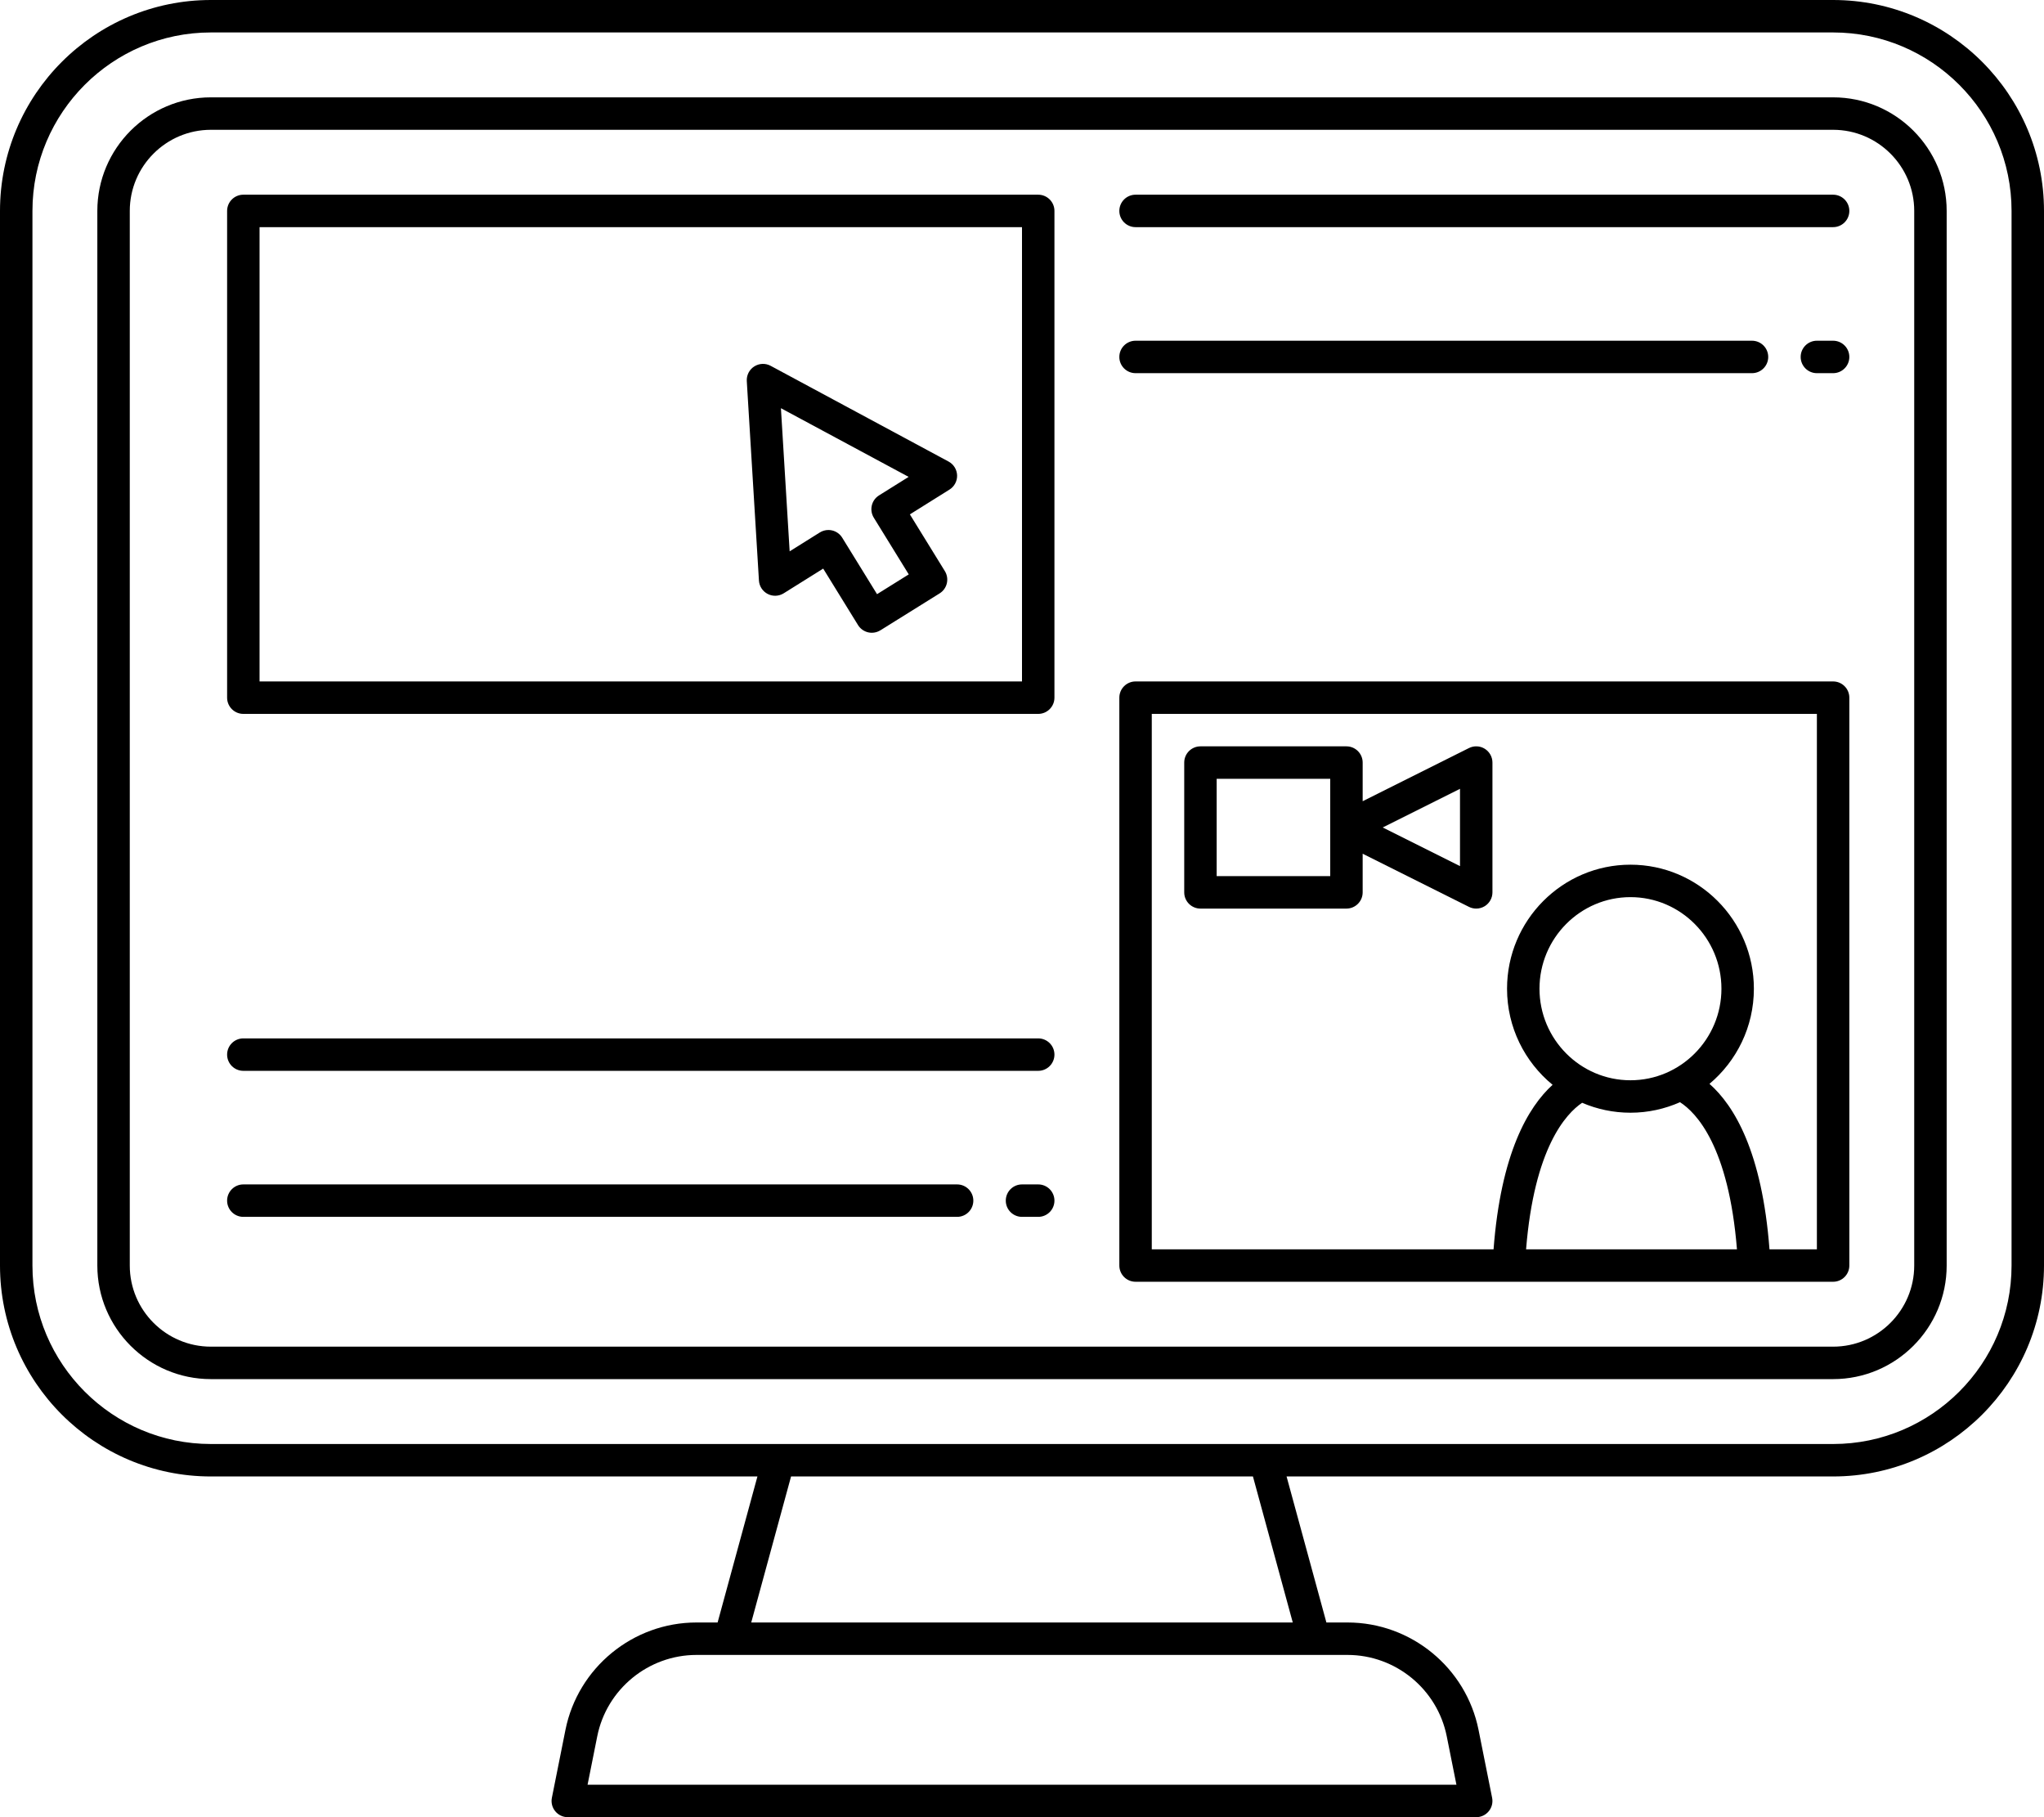
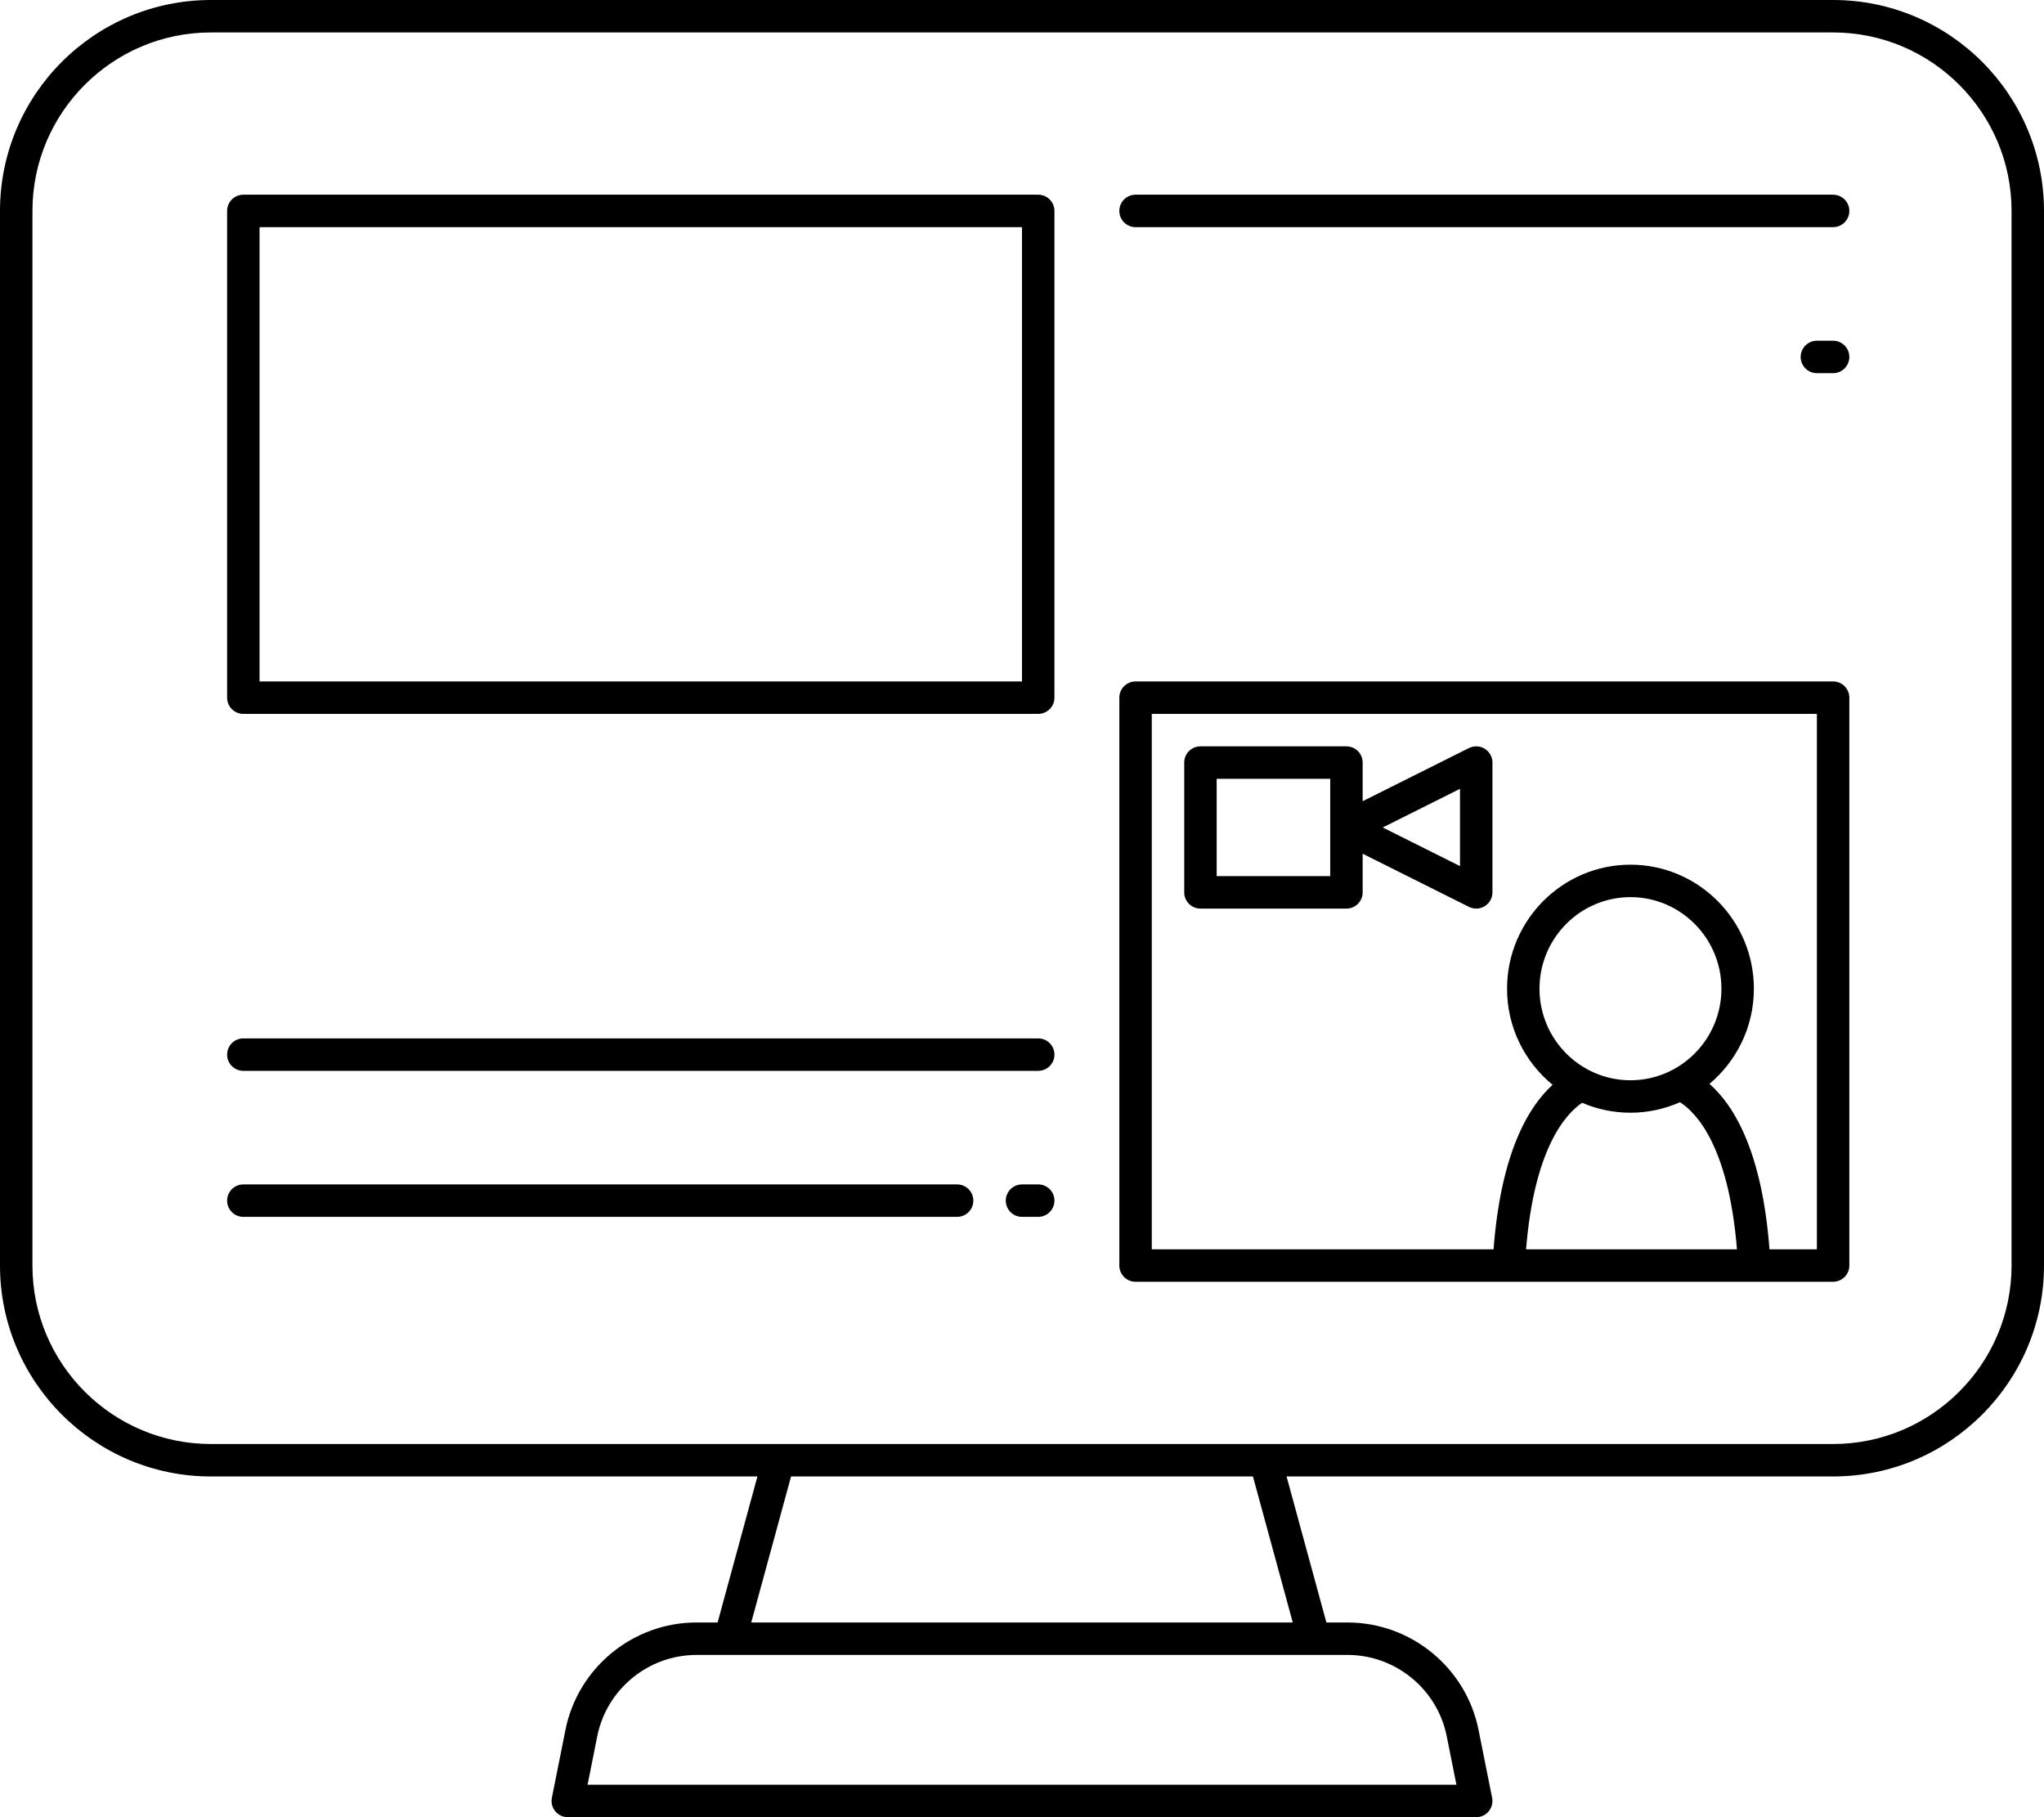
<svg xmlns="http://www.w3.org/2000/svg" height="112.0" preserveAspectRatio="xMidYMid meet" version="1.0" viewBox="0.0 0.0 126.0 112.0" width="126.0" zoomAndPan="magnify">
  <g id="change1_1">
    <path d="M113,0H13C5.832,0,0,5.832,0,13v65c0,7.168,5.832,13,13,13h33.691l-2.455,9h-1.302c-3.914,0-7.311,2.785-8.078,6.622 l-0.836,4.182c-0.059,0.294,0.017,0.599,0.207,0.83C34.417,111.866,34.7,112,35,112h56c0.3,0,0.583-0.134,0.773-0.366 c0.19-0.231,0.266-0.536,0.207-0.83l-0.836-4.181C90.377,102.785,86.98,100,83.066,100h-1.302l-2.455-9H113c7.168,0,13-5.832,13-13 V13C126,5.832,120.168,0,113,0z M89.183,107.015L89.78,110H36.22l0.597-2.986c0.581-2.905,3.153-5.014,6.117-5.014h2.063 c0.001,0,0.002,0,0.004,0c0.001,0,0.002,0,0.003,0h35.993c0.001,0,0.002,0,0.003,0c0.001,0,0.002,0,0.004,0h2.063 C86.03,102,88.602,104.109,89.183,107.015z M79.691,100H46.309l2.455-9h28.472L79.691,100z M124,78c0,6.065-4.935,11-11,11H13 C6.935,89,2,84.065,2,78V13C2,6.935,6.935,2,13,2h100c6.065,0,11,4.935,11,11V78z" fill="inherit" />
-     <path d="M113,6H13c-3.86,0-7,3.14-7,7v65c0,3.86,3.14,7,7,7h100c3.86,0,7-3.14,7-7V13C120,9.14,116.86,6,113,6z M118,78 c0,2.757-2.243,5-5,5H13c-2.757,0-5-2.243-5-5V13c0-2.757,2.243-5,5-5h100c2.757,0,5,2.243,5,5V78z" fill="inherit" />
    <path d="M64,12H15c-0.552,0-1,0.448-1,1v30c0,0.552,0.448,1,1,1h49c0.552,0,1-0.448,1-1V13C65,12.448,64.552,12,64,12z M63,42H16 V14h47V42z" fill="inherit" />
    <path d="M64,64H15c-0.552,0-1,0.448-1,1s0.448,1,1,1h49c0.552,0,1-0.448,1-1S64.552,64,64,64z" fill="inherit" />
    <path d="M64,73h-1c-0.552,0-1,0.448-1,1s0.448,1,1,1h1c0.552,0,1-0.448,1-1S64.552,73,64,73z" fill="inherit" />
    <path d="M59,73H15c-0.552,0-1,0.448-1,1s0.448,1,1,1h44c0.552,0,1-0.448,1-1S59.552,73,59,73z" fill="inherit" />
    <path d="M113,12H70c-0.552,0-1,0.448-1,1s0.448,1,1,1h43c0.552,0,1-0.448,1-1S113.552,12,113,12z" fill="inherit" />
    <path d="M113,21h-1c-0.552,0-1,0.448-1,1s0.448,1,1,1h1c0.552,0,1-0.448,1-1S113.552,21,113,21z" fill="inherit" />
-     <path d="M70,23h38c0.552,0,1-0.448,1-1s-0.448-1-1-1H70c-0.552,0-1,0.448-1,1S69.448,23,70,23z" fill="inherit" />
    <path d="M113,42H70c-0.552,0-1,0.448-1,1v35c0,0.552,0.448,1,1,1h43c0.552,0,1-0.448,1-1V43C114,42.448,113.552,42,113,42z M100.508,66.581c-3.092,0-5.608-2.531-5.608-5.643s2.516-5.644,5.608-5.644s5.608,2.532,5.608,5.644S103.6,66.581,100.508,66.581z M97.528,67.969c0.916,0.393,1.922,0.612,2.979,0.612c1.087,0,2.119-0.234,3.055-0.648c1.018,0.653,3,2.739,3.511,9.067H94.073 C94.578,70.766,96.521,68.648,97.528,67.969z M112,77h-2.922c-0.456-5.992-2.167-8.848-3.699-10.198 c1.671-1.403,2.737-3.51,2.737-5.864c0-4.215-3.413-7.644-7.608-7.644s-7.608,3.429-7.608,7.644c0,2.387,1.096,4.52,2.808,5.923 C94.202,68.227,92.52,71.081,92.069,77H71V44h41V77z" fill="inherit" />
-     <path d="M46.065,23.987l0.719,11.793c0.021,0.352,0.227,0.667,0.541,0.828c0.312,0.162,0.689,0.145,0.988-0.042l2.432-1.521 l2.146,3.479c0.14,0.227,0.364,0.388,0.623,0.449C53.588,38.991,53.665,39,53.741,39c0.186,0,0.369-0.052,0.529-0.151l3.652-2.276 c0.467-0.291,0.611-0.905,0.322-1.374l-2.156-3.496l2.442-1.528c0.302-0.189,0.481-0.524,0.469-0.88s-0.212-0.679-0.526-0.848 l-10.967-5.9c-0.318-0.172-0.706-0.157-1.012,0.039c-0.306,0.195-0.481,0.541-0.459,0.903L46.065,23.987 C46.065,23.986,46.065,23.986,46.065,23.987z M56.011,29.392l-1.826,1.142c-0.466,0.292-0.609,0.905-0.321,1.373l2.155,3.495 l-1.955,1.219l-2.146-3.48c-0.14-0.227-0.364-0.388-0.624-0.449c-0.075-0.018-0.151-0.026-0.228-0.026 c-0.186,0-0.37,0.052-0.53,0.152l-1.859,1.163l-0.538-8.822L56.011,29.392z" fill="inherit" />
    <path d="M74,56h9c0.552,0,1-0.448,1-1v-2.382l6.553,3.276C90.694,55.965,90.847,56,91,56c0.183,0,0.365-0.05,0.526-0.149 C91.82,55.668,92,55.347,92,55v-8c0-0.347-0.18-0.668-0.474-0.851s-0.663-0.198-0.973-0.044L84,49.382V47c0-0.552-0.448-1-1-1h-9 c-0.552,0-1,0.448-1,1v8C73,55.552,73.448,56,74,56z M90,48.618v4.764L85.236,51L90,48.618z M75,48h7v6h-7V48z" fill="inherit" />
  </g>
</svg>